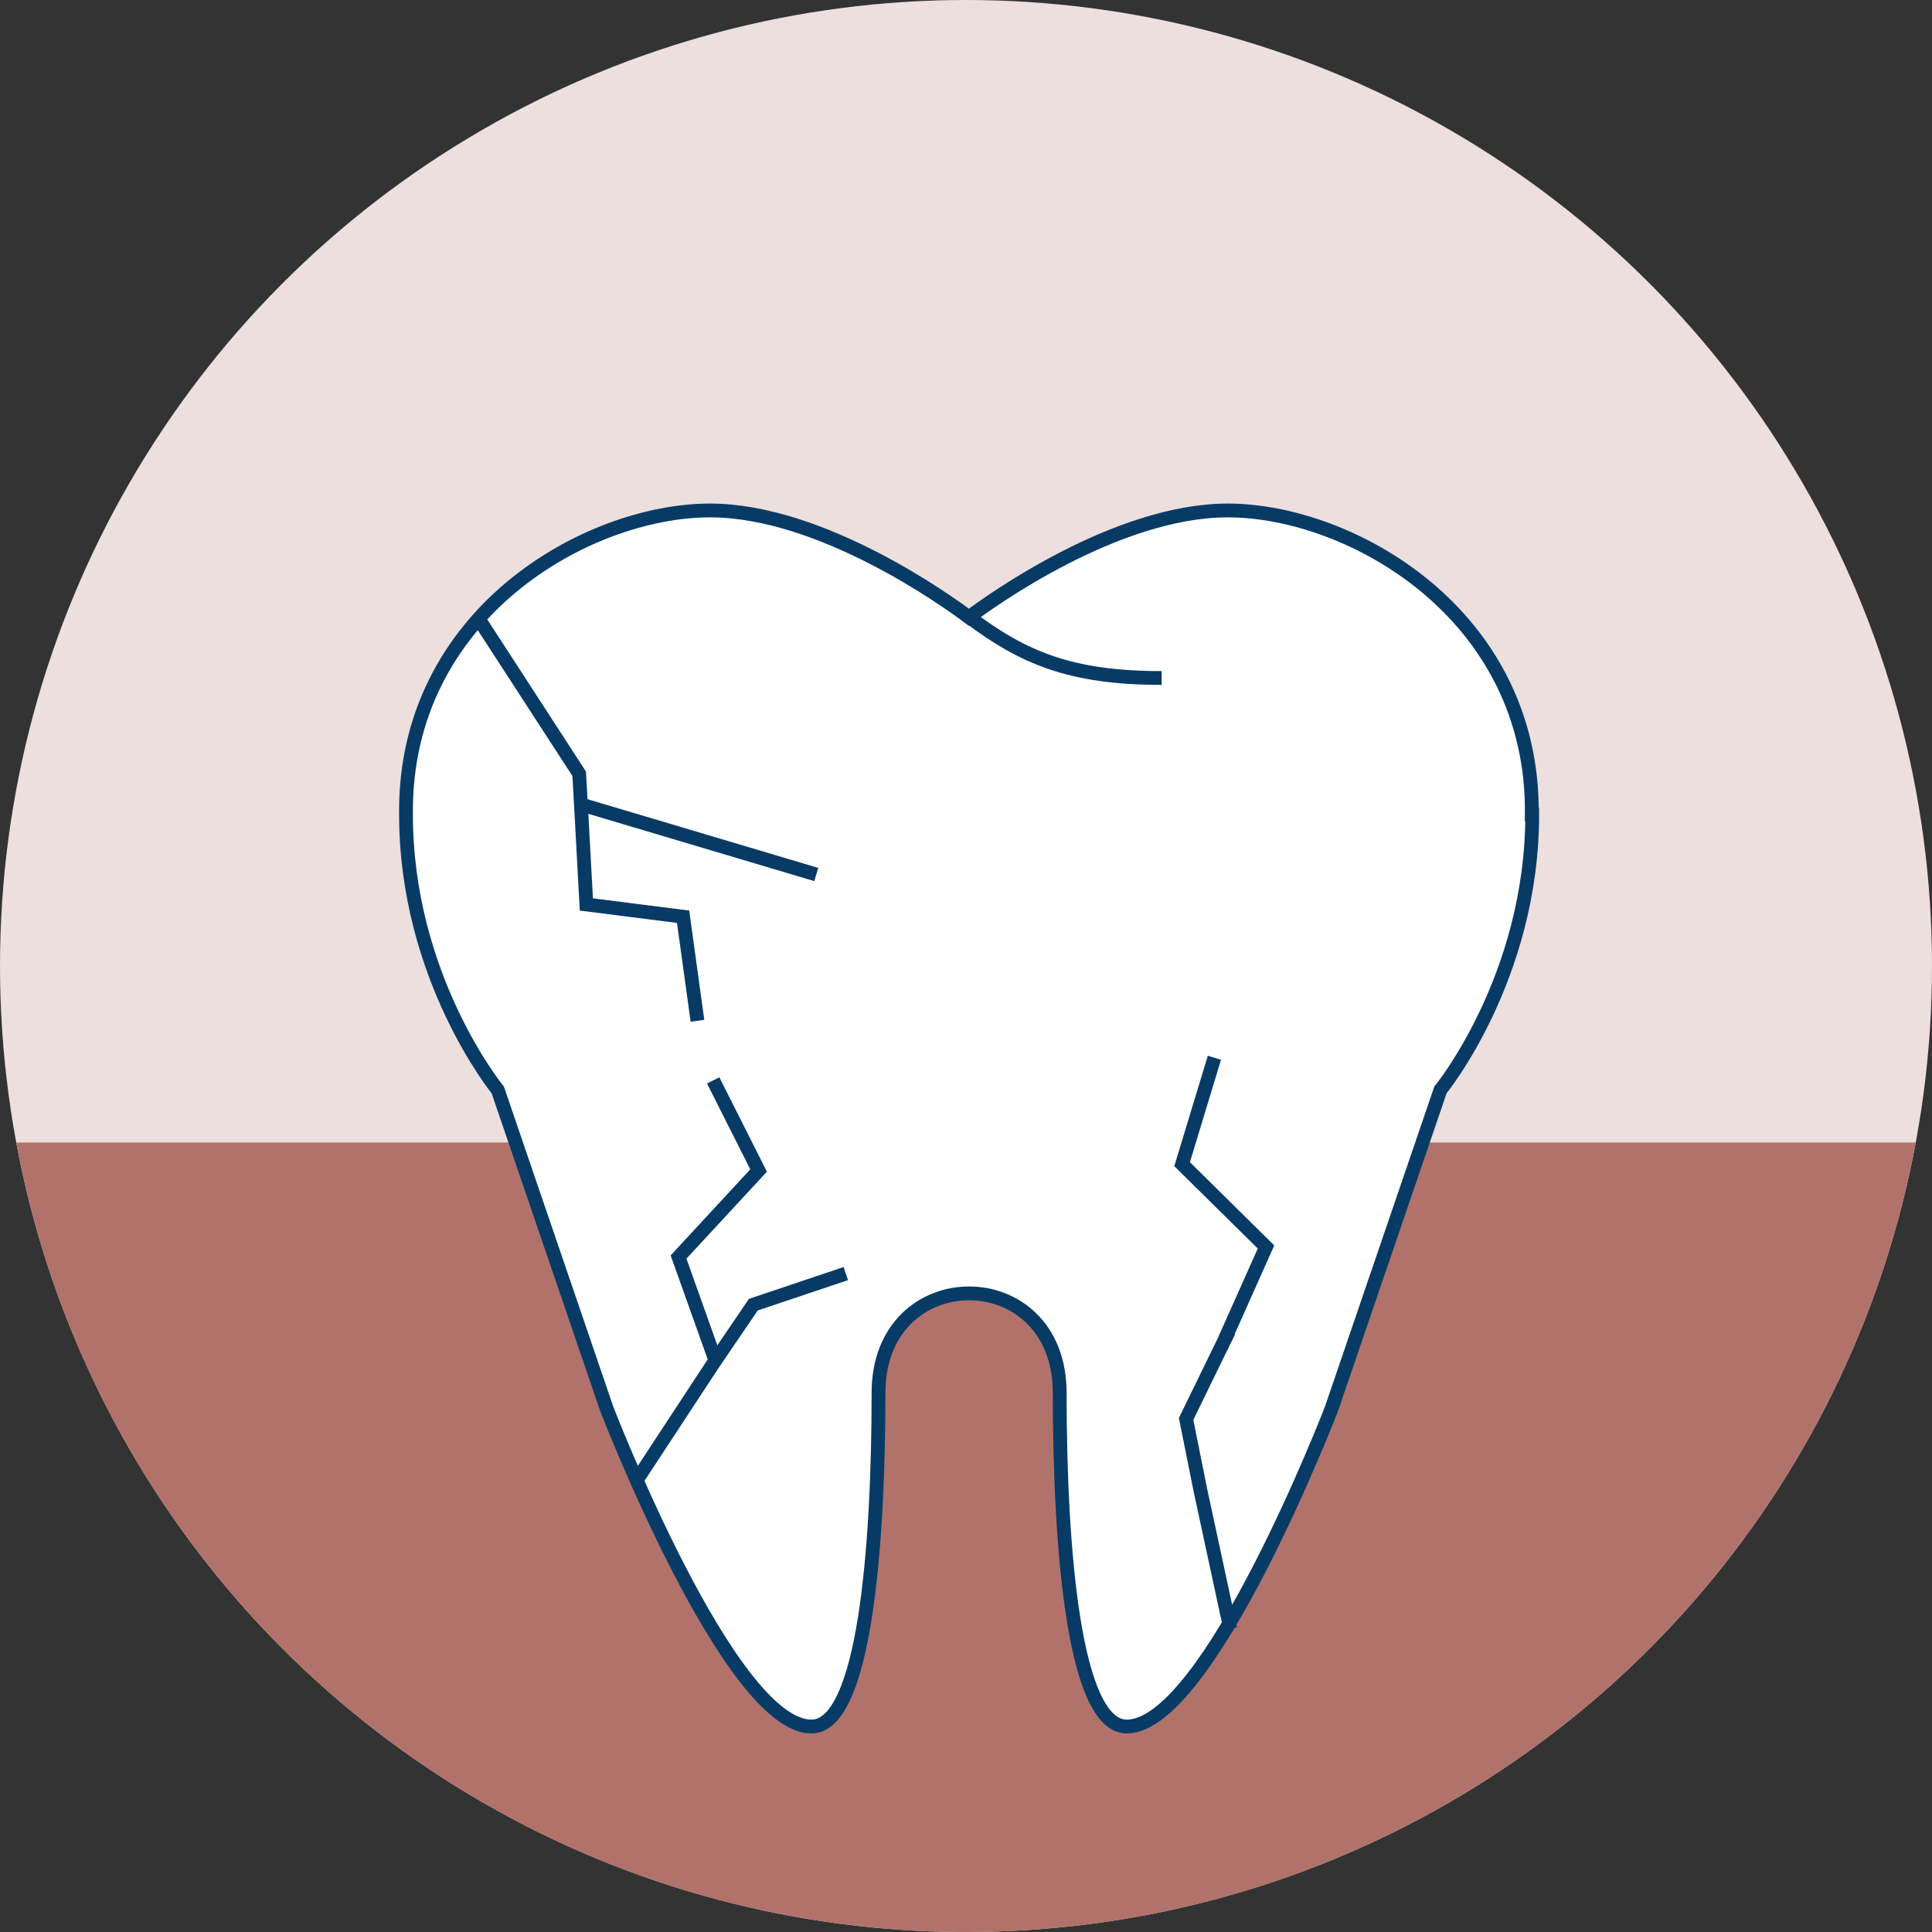
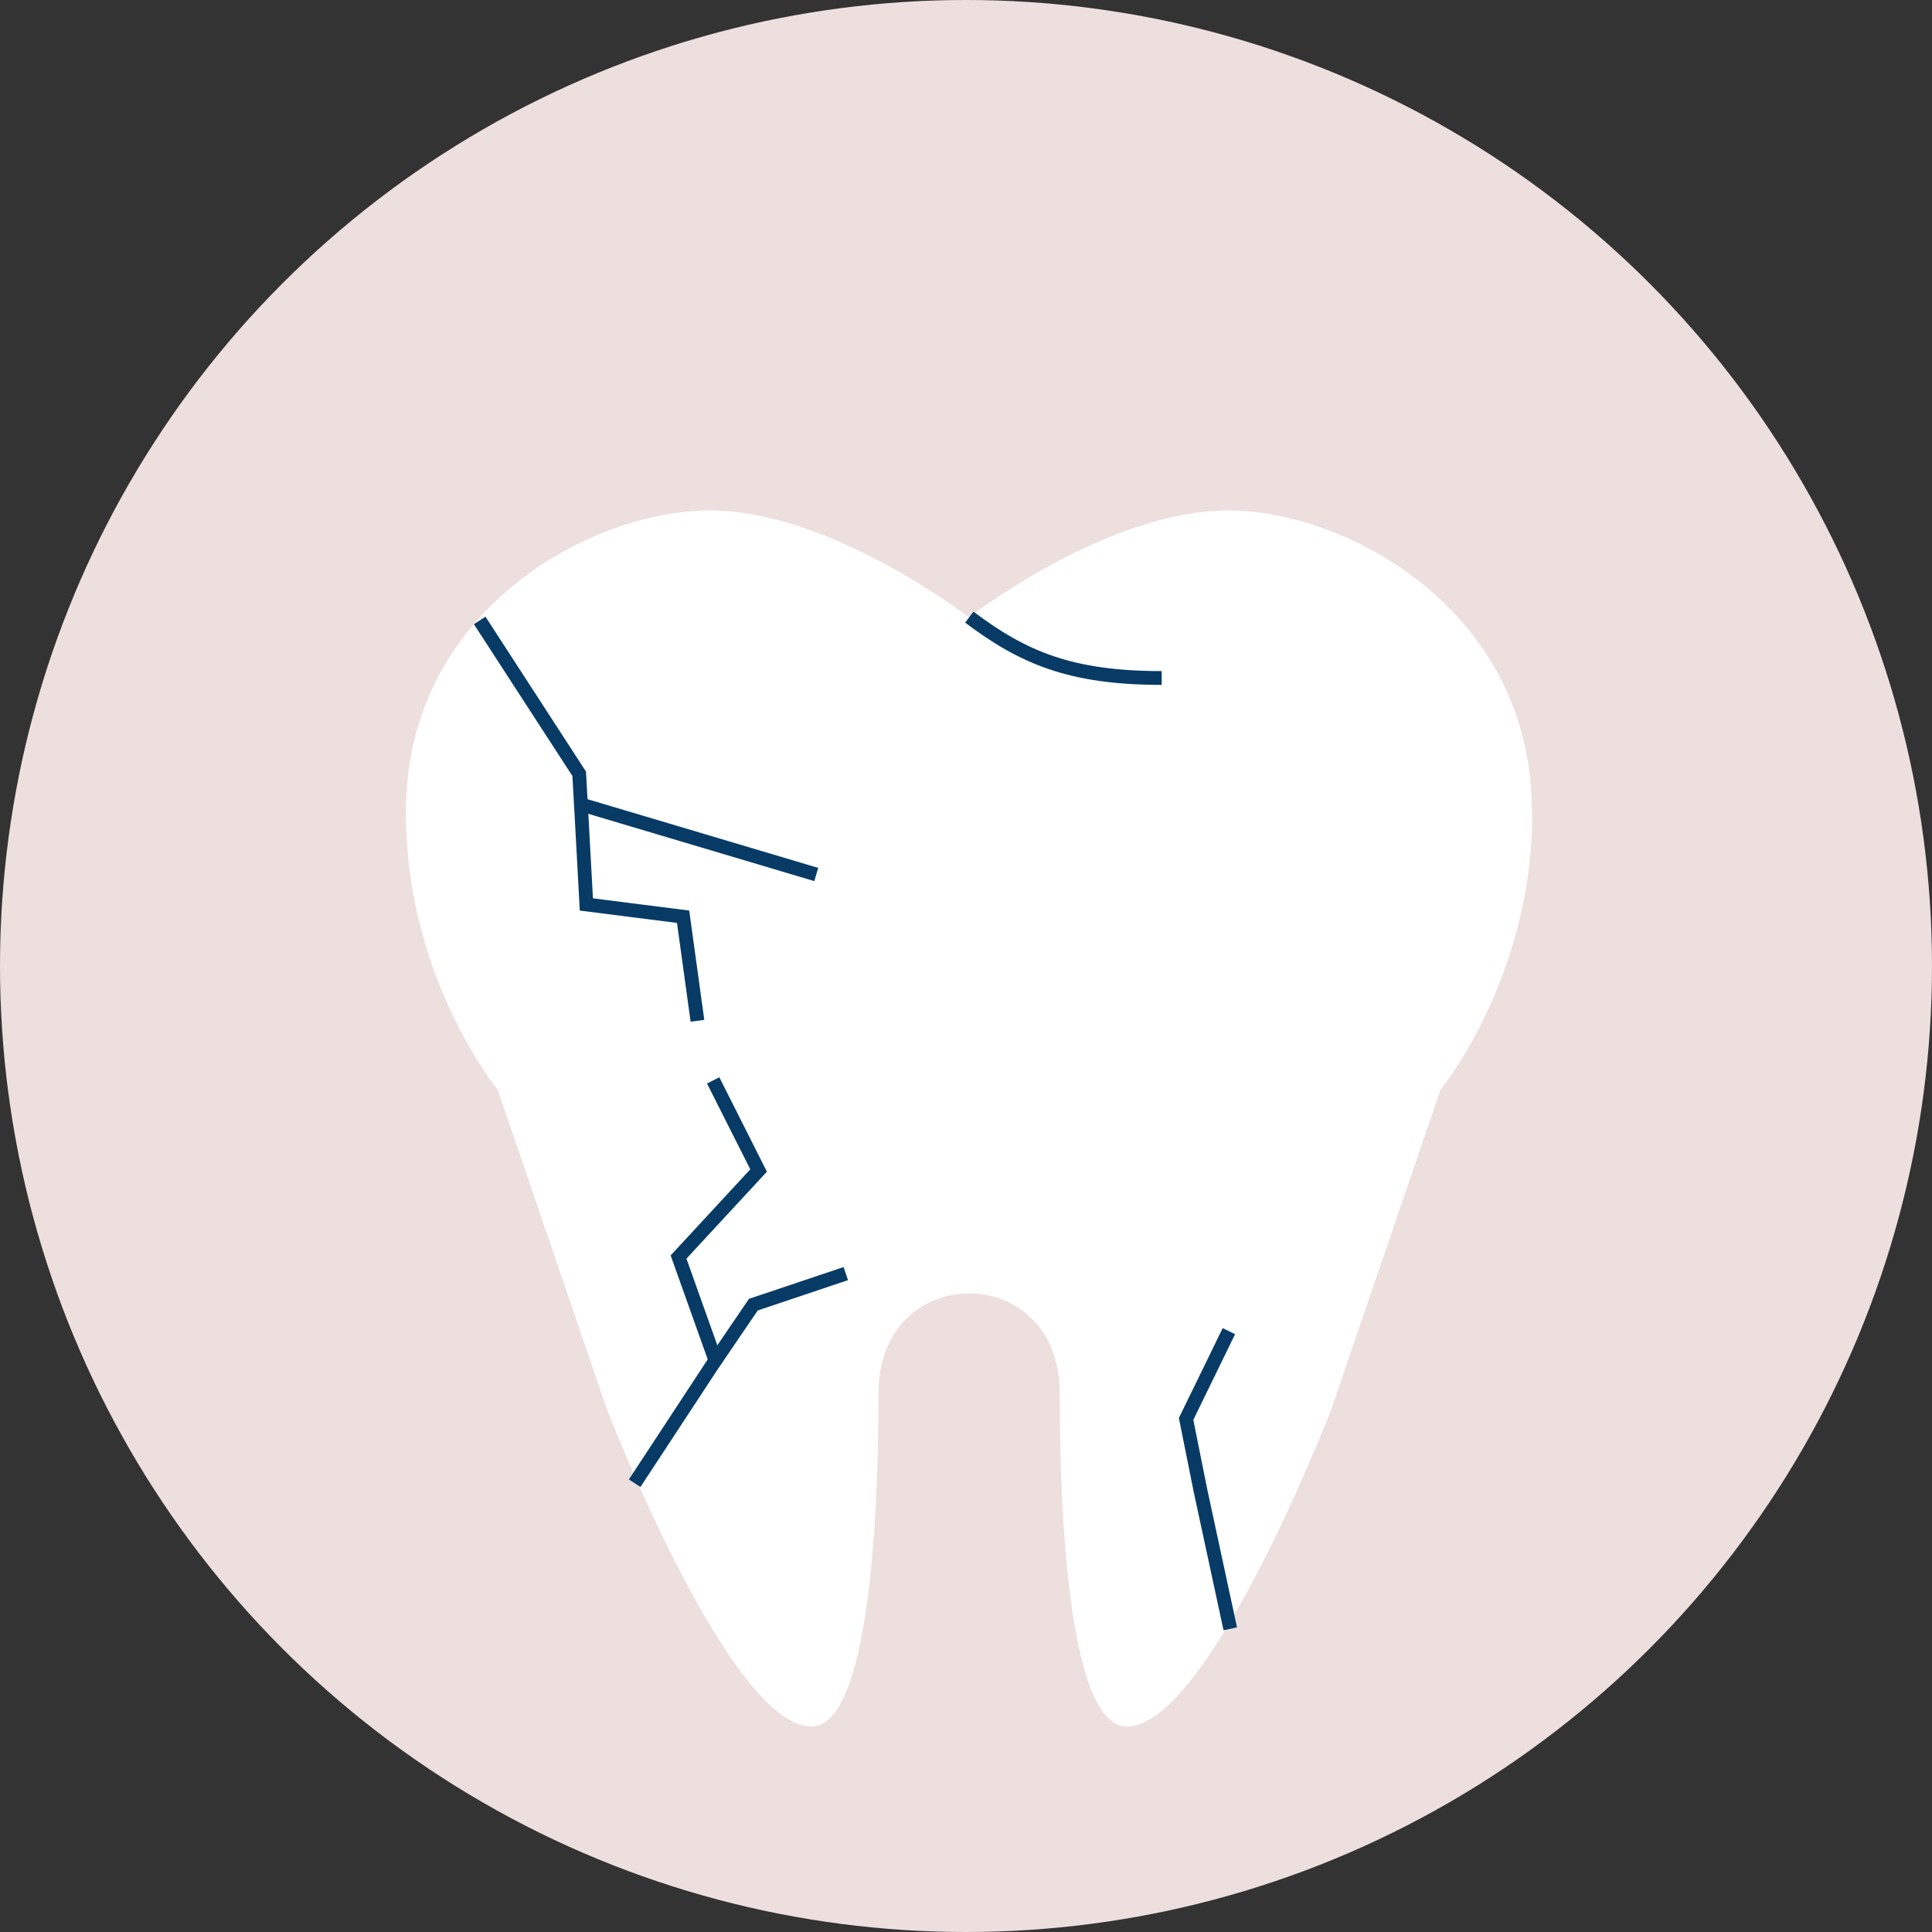
<svg xmlns="http://www.w3.org/2000/svg" id="_イヤー_2" viewBox="0 0 140 140">
  <rect x="0" y="0" width="140" height="140" fill="#333333" stroke="none" />
  <defs>
    <style>.cls-1,.cls-2{fill:none;}.cls-3{fill:#eddfdd;}.cls-4,.cls-5{fill:#fff;}.cls-6{fill:#b0726b;}.cls-7{clip-path:url(#clippath-1);}.cls-5,.cls-2{stroke:#073b66;stroke-miterlimit:10;}</style>
    <clipPath id="clippath-1">
-       <circle class="cls-1" cx="70" cy="70" r="70" />
-     </clipPath>
+       </clipPath>
  </defs>
  <g id="contents">
    <g>
      <g>
        <g>
          <circle class="cls-3" cx="70" cy="70" r="70" />
          <g class="cls-7">
            <rect class="cls-6" x="-58" y="82.79" width="258" height="95" />
          </g>
        </g>
        <g>
          <g>
            <path class="cls-4" d="M111.03,59.02c0,11.84-6.65,19.96-6.65,19.96l-7.9,23.12s-8.87,23.01-14.83,23.01c-3.82,0-4.86-12.81-4.86-24.18,0-9.61-13.13-9.61-13.13,0,0,11.37-1.04,24.18-4.86,24.18-5.96,0-14.83-23.01-14.83-23.01l-7.9-23.12s-6.65-8.12-6.65-19.96c-.16-14.55,13.16-22.03,22.03-22.03,8.1,0,17.26,6.61,18.76,7.74,1.53-1.15,10.66-7.74,18.76-7.74,8.86,0,22.19,7.48,22.03,22.03Z" />
-             <path class="cls-2" d="M111.03,59.02c0,11.84-6.65,19.96-6.65,19.96l-7.9,23.12s-8.87,23.01-14.83,23.01c-3.82,0-4.86-12.81-4.86-24.18,0-9.61-13.13-9.61-13.13,0,0,11.37-1.04,24.18-4.86,24.18-5.96,0-14.83-23.01-14.83-23.01l-7.9-23.12s-6.65-8.12-6.65-19.96c-.16-14.55,13.16-22.03,22.03-22.03,8.1,0,17.26,6.61,18.76,7.74,1.53-1.15,10.66-7.74,18.76-7.74,8.86,0,22.19,7.48,22.03,22.03Z" />
          </g>
          <g>
            <path class="cls-4" d="M70.24,44.72c3.88,2.92,7.31,4.41,13.94,4.41" />
            <path class="cls-2" d="M70.24,44.72c3.88,2.92,7.31,4.41,13.94,4.41" />
          </g>
        </g>
      </g>
      <polyline class="cls-5" points="89.15 118.03 86.99 108.01 85.95 102.82 89.05 96.46" />
-       <polyline class="cls-5" points="88 76.65 85.66 84.36 91.74 90.36 88.76 97.04" />
      <polyline class="cls-5" points="34.76 44.96 41.97 56.07 42.14 59.1 42.49 65.54 49.5 66.43 50.54 73.97" />
      <line class="cls-5" x1="59.15" y1="63.37" x2="42.09" y2="58.29" />
      <polyline class="cls-5" points="45.99 107.48 51.61 98.92 54.59 94.54 61.29 92.29" />
      <polyline class="cls-5" points="51.88 98.69 49.17 91.09 54.97 84.82 51.68 78.29" />
    </g>
  </g>
</svg>